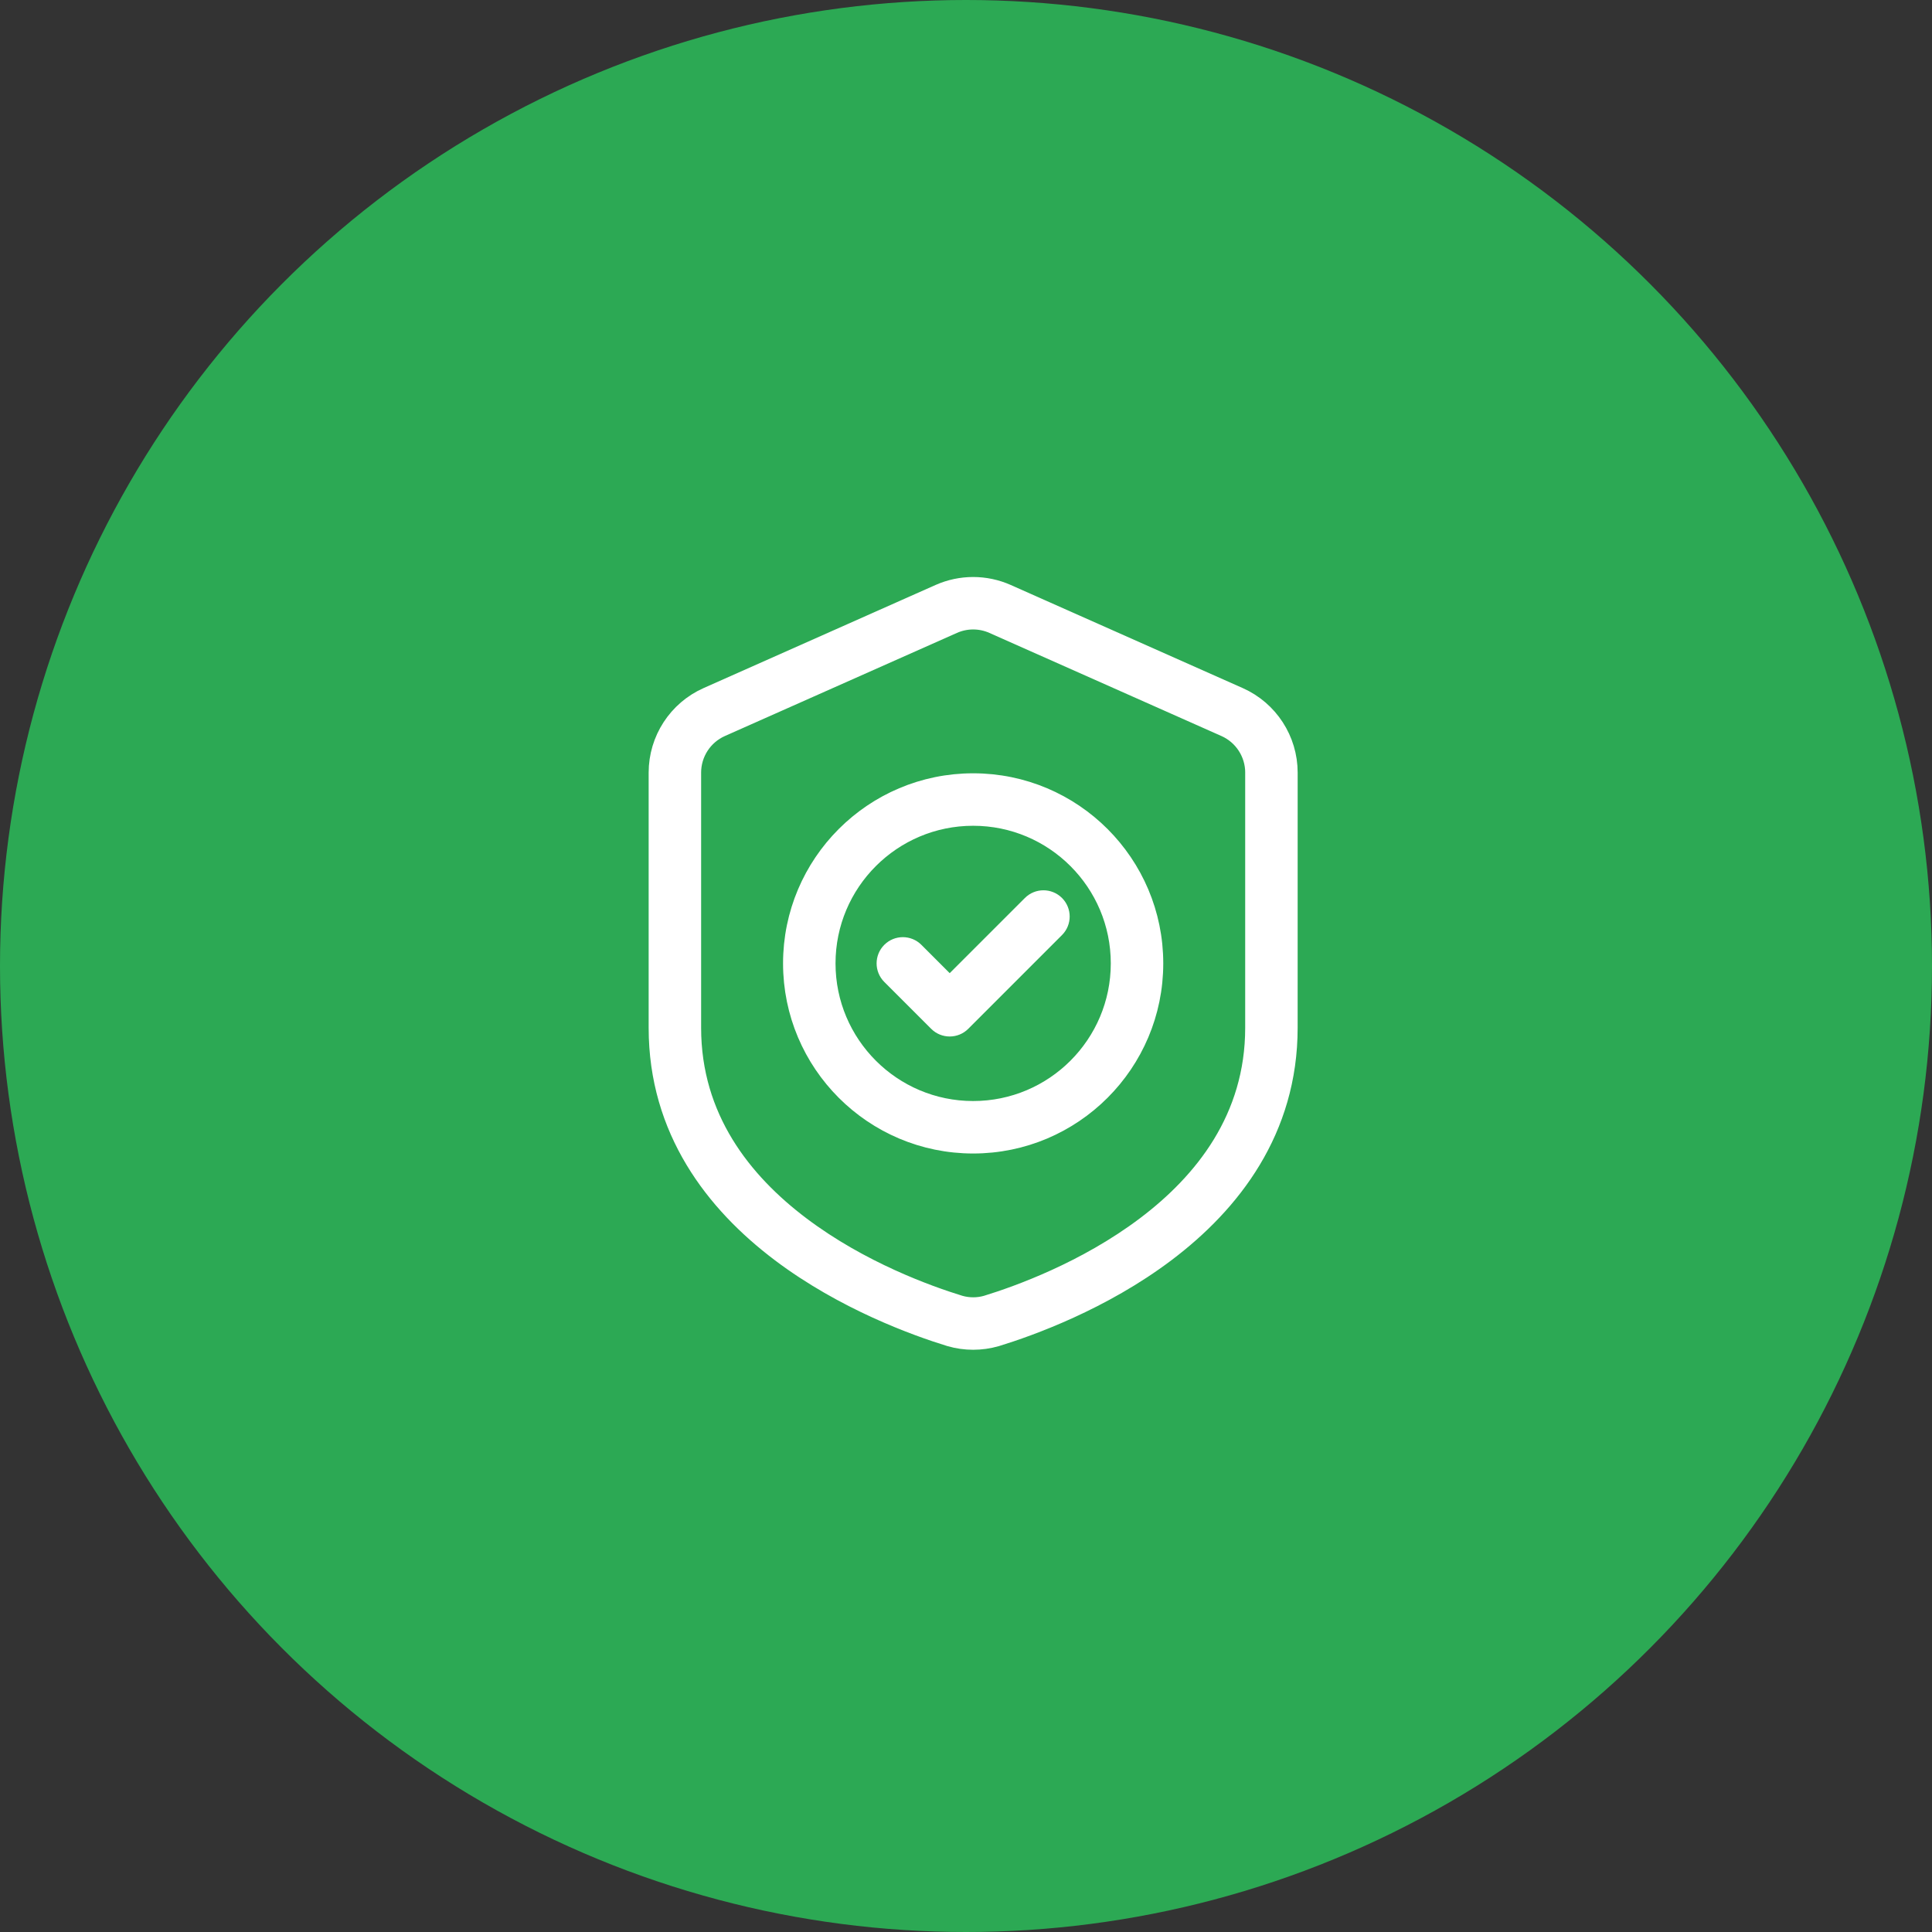
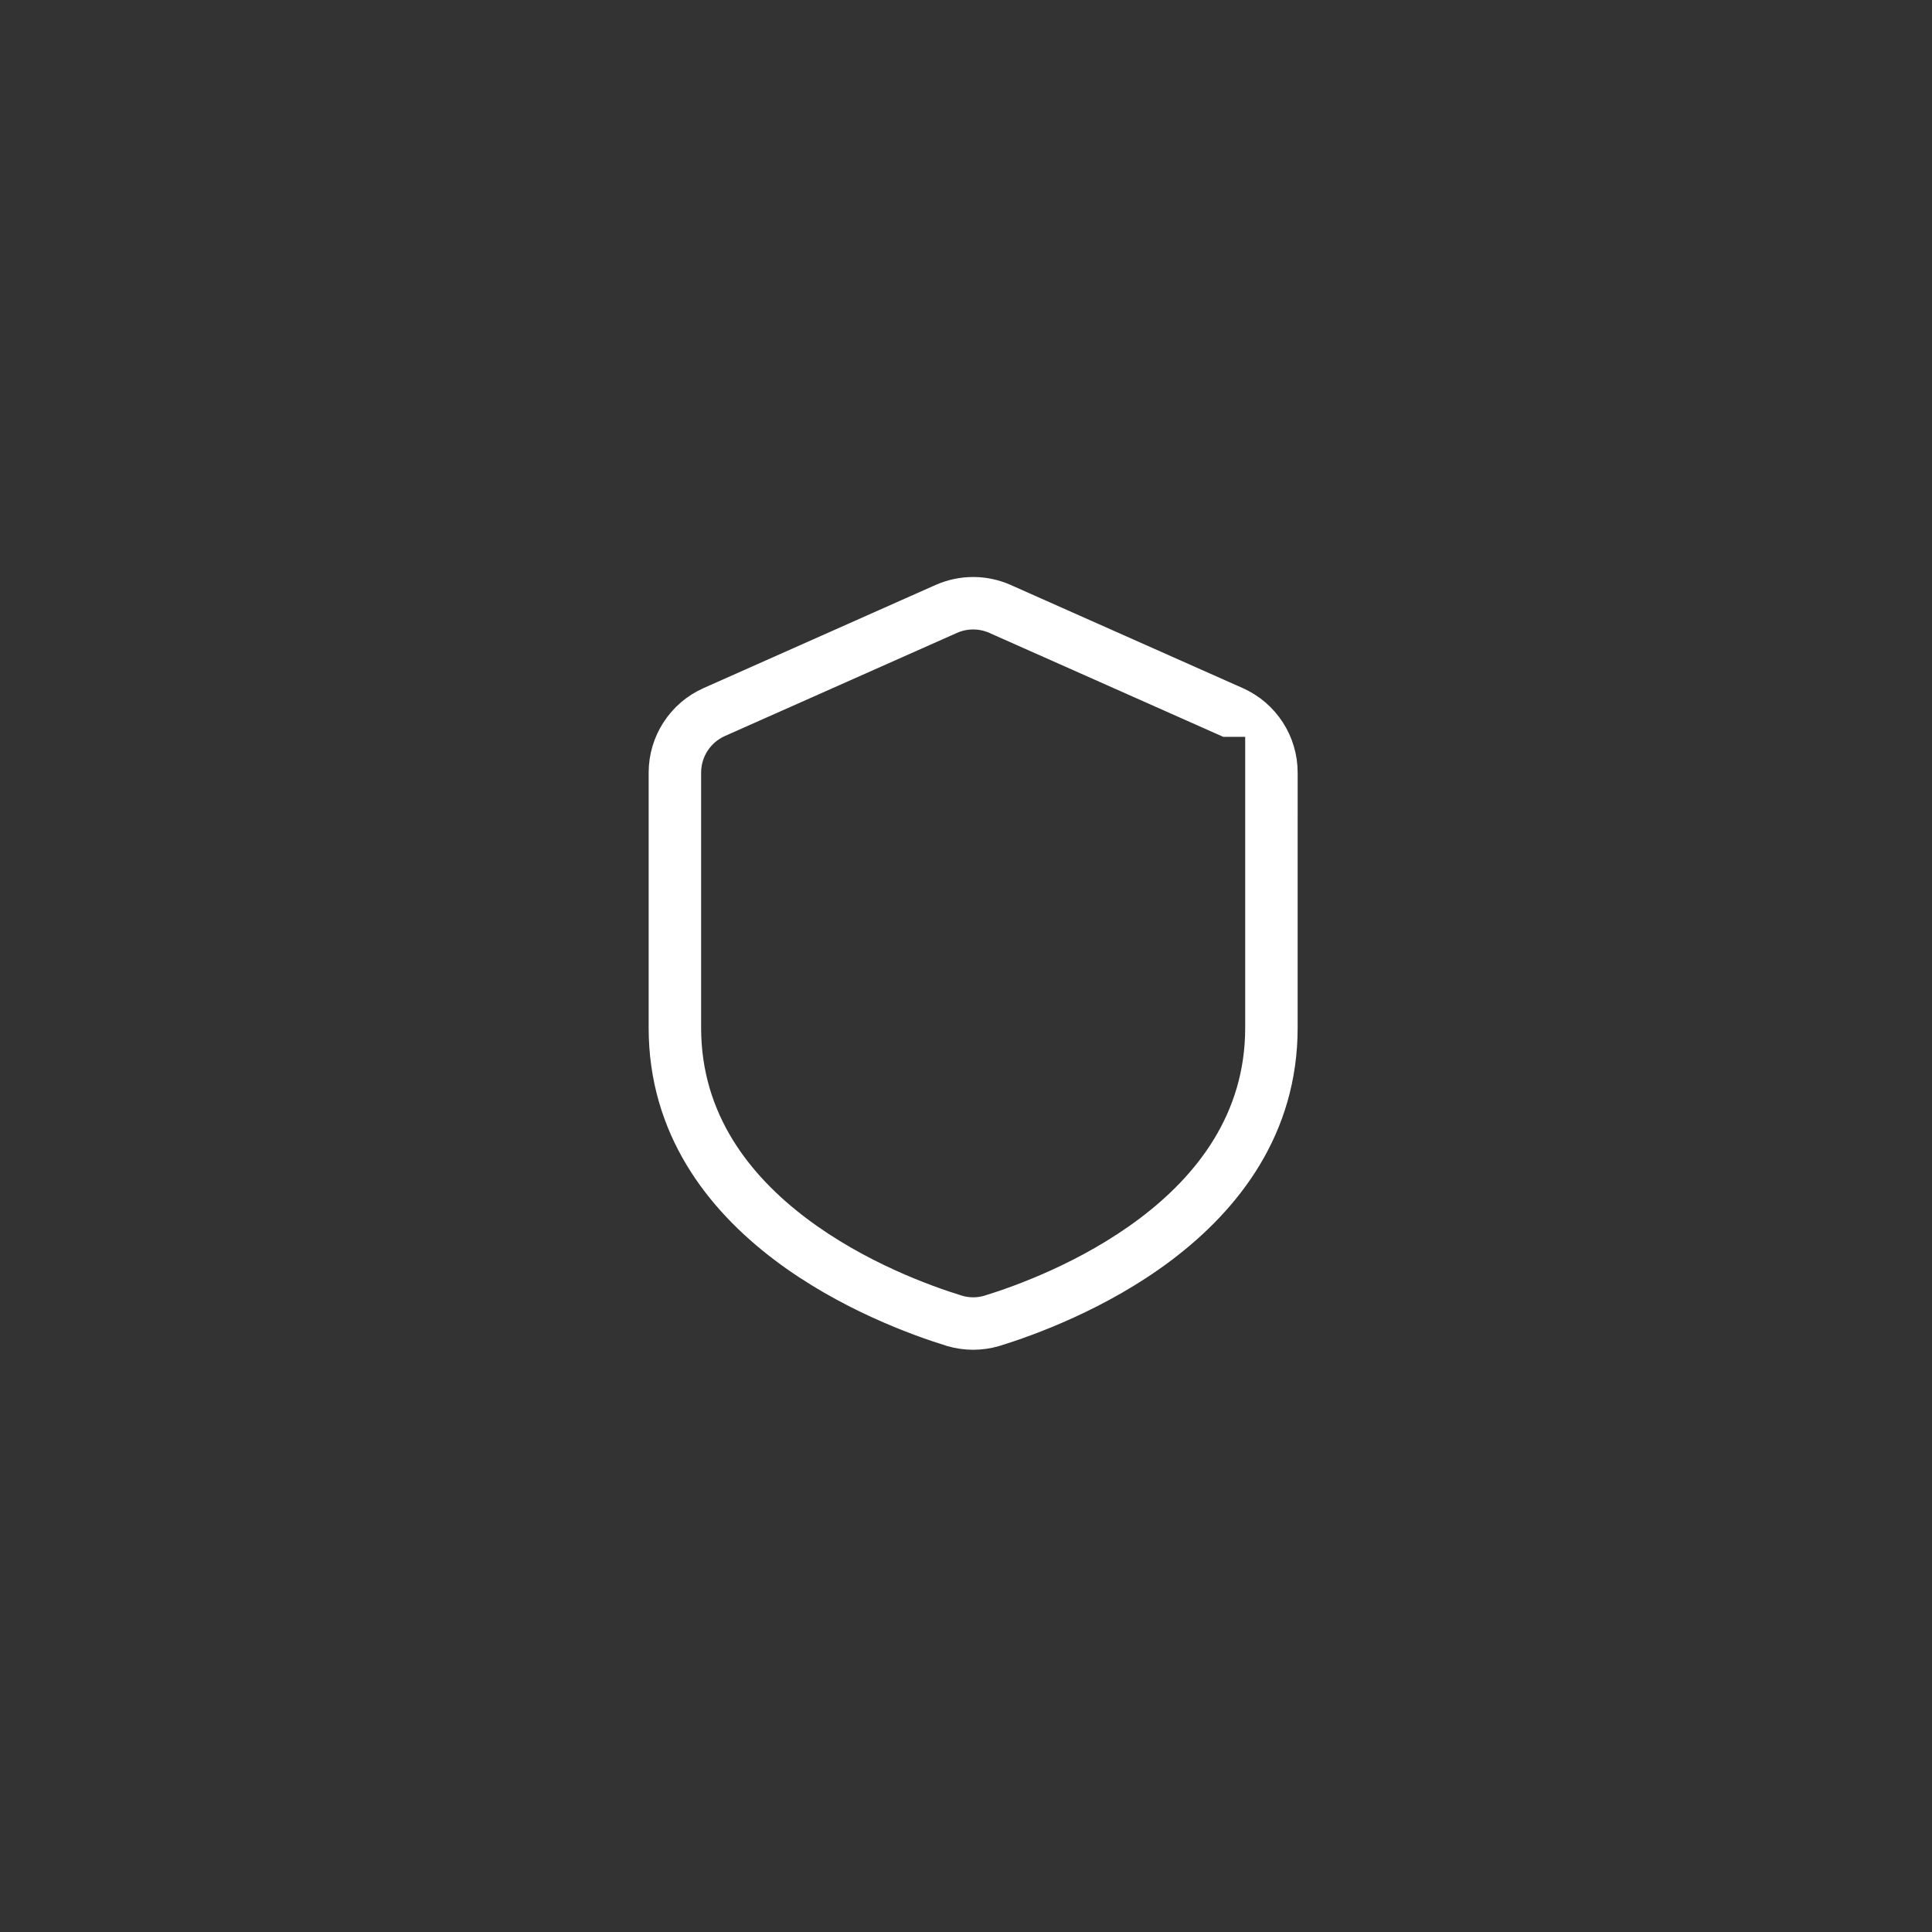
<svg xmlns="http://www.w3.org/2000/svg" width="120" height="120" viewBox="0 0 120 120" fill="none">
  <rect x="0" y="0" width="120" height="120" fill="#333333" stroke="none" />
-   <circle cx="60" cy="60" r="60" fill="#2CA954" />
-   <path fill-rule="evenodd" clip-rule="evenodd" d="M80 47.989C80 45.956 78.802 44.112 76.944 43.286C73.118 41.587 65.817 38.341 62.535 36.882C61.204 36.291 59.685 36.291 58.354 36.882C55.072 38.341 47.77 41.587 43.945 43.286C42.087 44.112 40.889 45.956 40.889 47.989V63.84C40.889 70.194 44.405 74.715 48.485 77.793C52.45 80.784 56.934 82.395 59.009 83.031C59.014 83.033 59.02 83.034 59.026 83.036C59.952 83.303 60.935 83.303 61.861 83.037C61.868 83.035 61.873 83.034 61.88 83.032C63.956 82.395 68.438 80.785 72.403 77.793C76.483 74.715 79.999 70.194 79.999 63.84L80 47.989ZM77.941 47.989V63.84C77.941 69.461 74.773 73.426 71.164 76.149C67.446 78.955 63.241 80.461 61.286 81.061C60.738 81.217 60.156 81.217 59.608 81.061C57.649 80.46 53.444 78.955 49.725 76.149C46.116 73.426 42.948 69.46 42.948 63.84V47.989C42.948 46.769 43.666 45.663 44.782 45.167C48.606 43.467 55.908 40.222 59.191 38.764C59.989 38.408 60.901 38.408 61.698 38.764C64.982 40.222 72.283 43.467 76.108 45.167C77.223 45.663 77.942 46.769 77.942 47.989H77.941Z" fill="white" stroke="white" stroke-width="1.2" />
-   <path fill-rule="evenodd" clip-rule="evenodd" d="M60.444 48.631C54.259 48.631 49.237 53.653 49.237 59.838C49.237 66.023 54.258 71.046 60.444 71.046C66.63 71.046 71.652 66.024 71.652 59.838C71.652 53.653 66.63 48.631 60.444 48.631ZM60.444 50.69C65.494 50.69 69.593 54.788 69.593 59.838C69.593 64.887 65.494 68.987 60.444 68.987C55.395 68.987 51.296 64.887 51.296 59.838C51.296 54.789 55.395 50.69 60.444 50.69V50.69Z" fill="white" stroke="white" stroke-width="1.2" />
-   <path fill-rule="evenodd" clip-rule="evenodd" d="M55.349 60.566L58.261 63.477C58.662 63.879 59.314 63.879 59.716 63.477L65.538 57.654C65.94 57.253 65.94 56.601 65.538 56.199C65.136 55.797 64.485 55.797 64.083 56.199L58.988 61.293L56.805 59.11C56.403 58.708 55.751 58.708 55.349 59.11C54.947 59.512 54.947 60.164 55.349 60.566Z" fill="white" stroke="white" stroke-width="1.2" />
+   <path fill-rule="evenodd" clip-rule="evenodd" d="M80 47.989C80 45.956 78.802 44.112 76.944 43.286C73.118 41.587 65.817 38.341 62.535 36.882C61.204 36.291 59.685 36.291 58.354 36.882C55.072 38.341 47.77 41.587 43.945 43.286C42.087 44.112 40.889 45.956 40.889 47.989V63.84C40.889 70.194 44.405 74.715 48.485 77.793C52.45 80.784 56.934 82.395 59.009 83.031C59.014 83.033 59.02 83.034 59.026 83.036C59.952 83.303 60.935 83.303 61.861 83.037C61.868 83.035 61.873 83.034 61.88 83.032C63.956 82.395 68.438 80.785 72.403 77.793C76.483 74.715 79.999 70.194 79.999 63.84L80 47.989ZM77.941 47.989V63.84C77.941 69.461 74.773 73.426 71.164 76.149C67.446 78.955 63.241 80.461 61.286 81.061C60.738 81.217 60.156 81.217 59.608 81.061C57.649 80.46 53.444 78.955 49.725 76.149C46.116 73.426 42.948 69.46 42.948 63.84V47.989C42.948 46.769 43.666 45.663 44.782 45.167C48.606 43.467 55.908 40.222 59.191 38.764C59.989 38.408 60.901 38.408 61.698 38.764C64.982 40.222 72.283 43.467 76.108 45.167H77.941Z" fill="white" stroke="white" stroke-width="1.2" />
</svg>